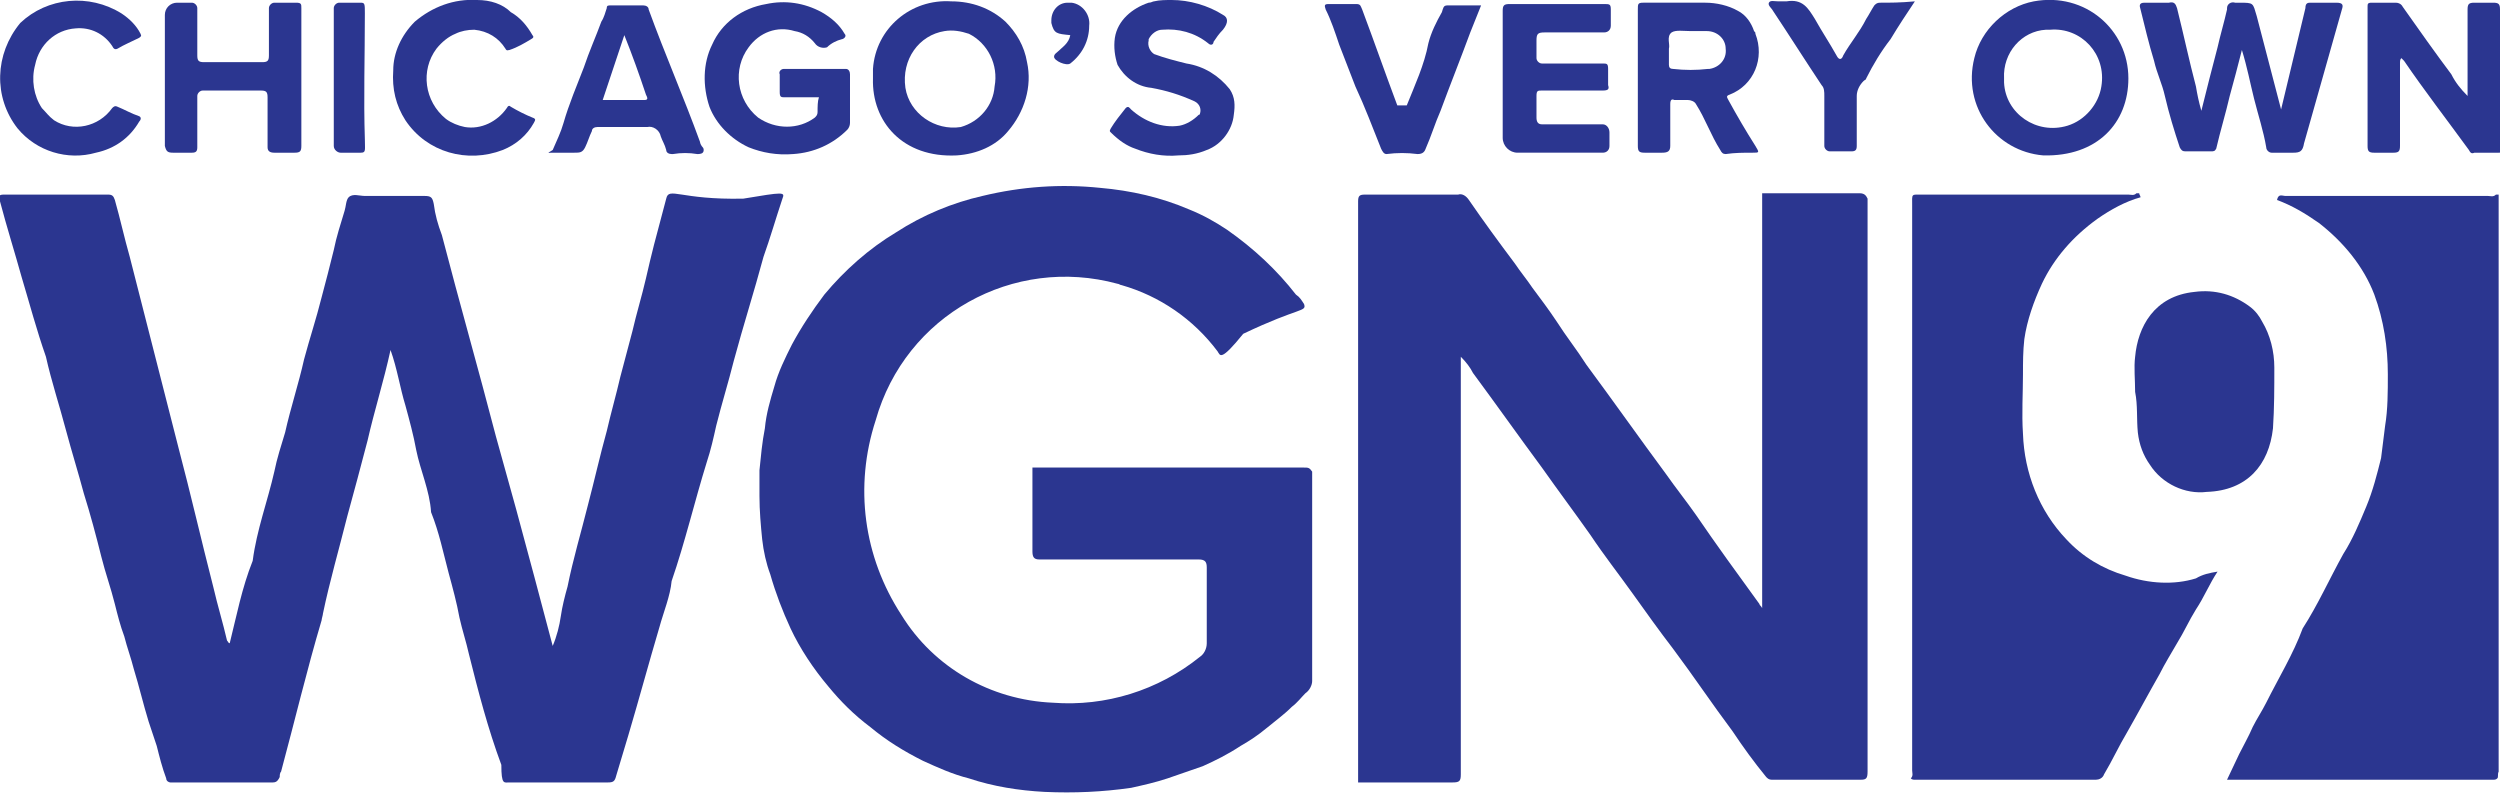
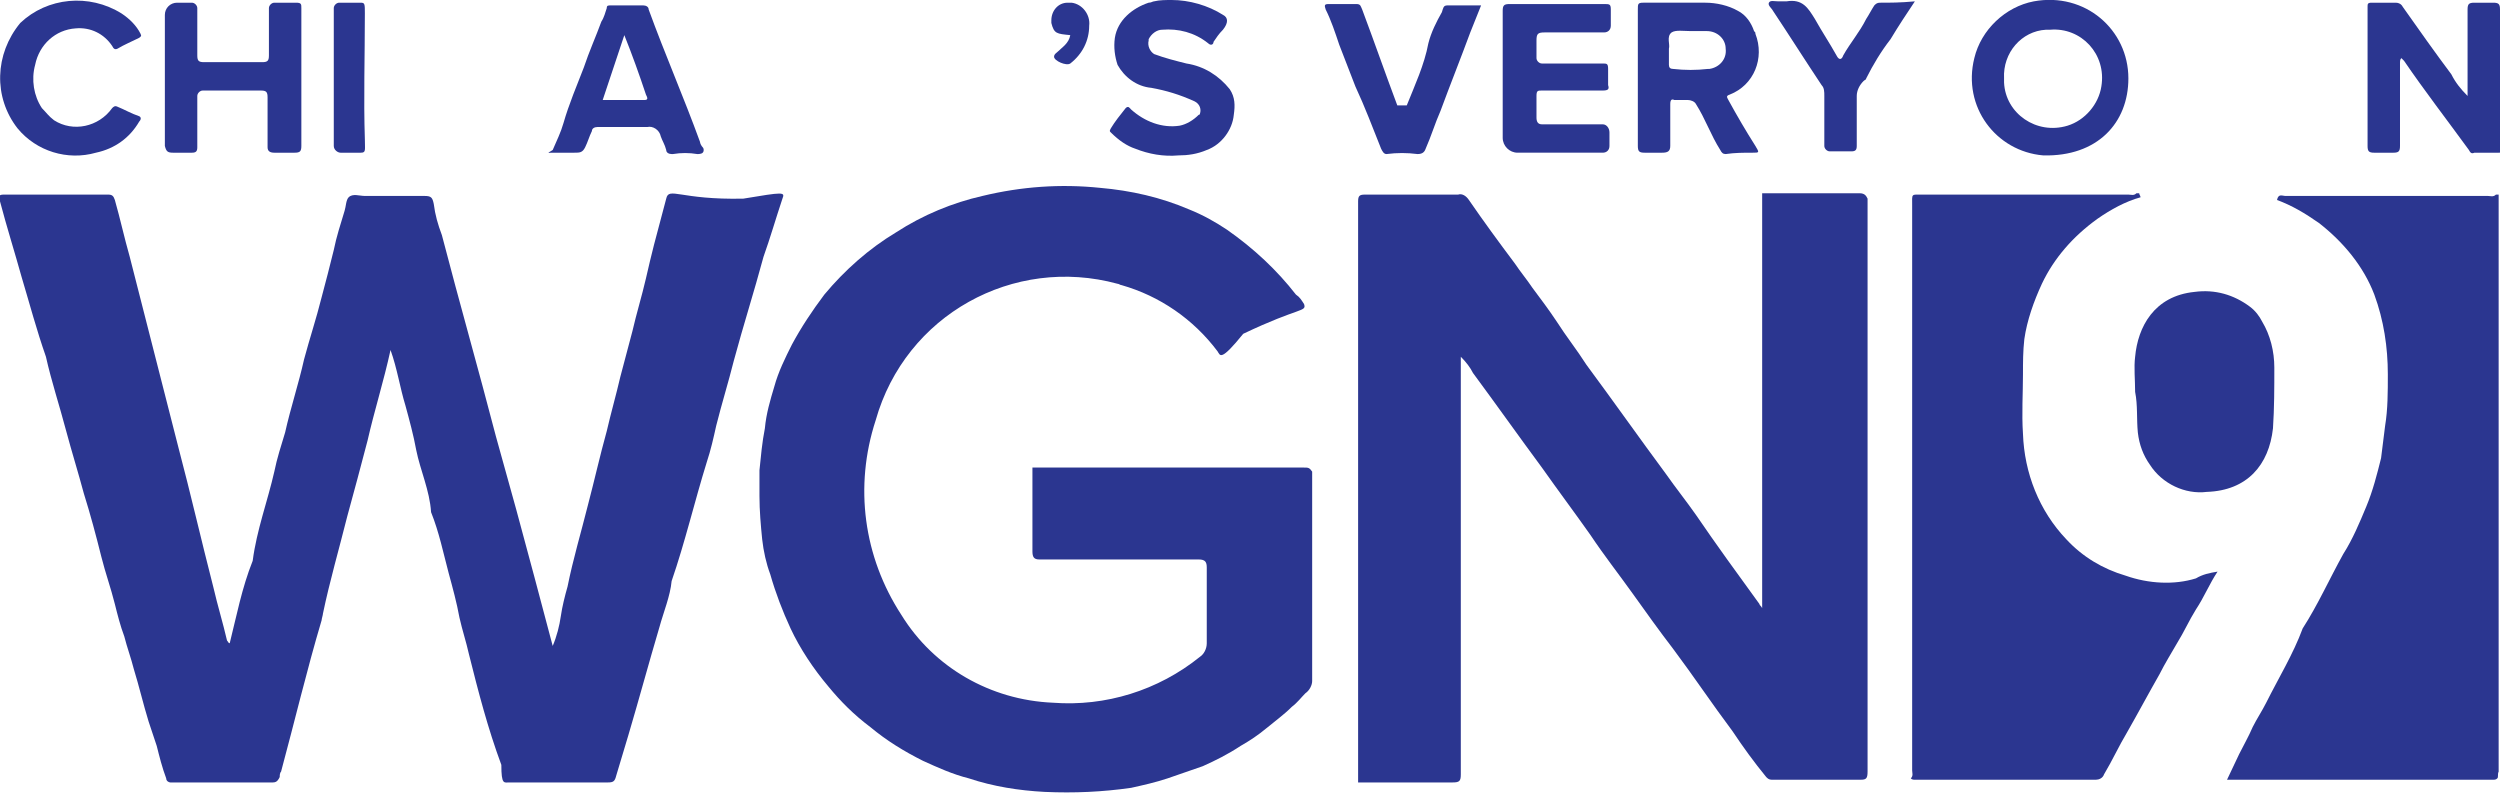
<svg xmlns="http://www.w3.org/2000/svg" version="1.1" id="Layer_1" x="0px" y="0px" width="185px" height="58.7px" viewBox="0 0 185 58.7" enable-background="new 0 0 185 58.7" xml:space="preserve">
  <g>
    <path fill="#2B3690" d="M57.9,14.7c0.2-0.5,0.1-0.5-2.9,0c-4.7,0.1-5.5-0.9-5.7,0c-0.3,1.1-0.6,2.3-0.9,3.4   c-0.2,0.8-0.4,1.6-0.6,2.5c-0.3,1.3-0.7,2.6-1,3.9c-0.3,1.1-0.6,2.3-0.9,3.4c-0.3,1.3-0.7,2.7-1,4c-0.5,1.8-0.9,3.6-1.4,5.5   c-0.5,2-1.1,4-1.5,6c-0.2,0.7-0.4,1.5-0.5,2.2c-0.1,0.7-0.3,1.5-0.6,2.2c-0.9-3.4-1.8-6.8-2.7-10.1c-0.5-1.8-1-3.6-1.5-5.4   c-1.3-5-2.7-9.9-4-14.9c-0.3-0.8-0.5-1.5-0.6-2.3c-0.1-0.5-0.2-0.6-0.7-0.6c-1.5,0-2.9,0-4.4,0c-0.4,0-0.9-0.2-1.2,0.1   c-0.2,0.2-0.2,0.7-0.3,1c-0.3,1-0.6,1.9-0.8,2.9c-0.3,1.2-0.6,2.4-0.9,3.5c-0.4,1.6-0.9,3.1-1.3,4.6c-0.4,1.8-1,3.6-1.4,5.4   c-0.3,1-0.6,1.9-0.8,2.9c-0.5,2.2-1.3,4.3-1.6,6.6c-0.8,2-1.2,4.1-1.7,6.1c-0.1,0-0.1-0.1-0.2-0.2c-0.3-1.3-0.7-2.6-1-3.9   c-0.9-3.5-1.7-7-2.6-10.4c-1.2-4.7-2.4-9.4-3.6-14.1c-0.4-1.4-0.7-2.8-1.1-4.2c-0.1-0.3-0.2-0.4-0.5-0.4c-2.6,0-5.2,0-7.7,0   c-0.4,0-0.4,0.1-0.3,0.5c0.5,1.9,1.1,3.8,1.6,5.6c0.6,2,1.1,3.9,1.8,5.9c0.4,1.8,1,3.6,1.5,5.5c0.4,1.5,0.9,3.1,1.3,4.6   c0.5,1.6,0.9,3.1,1.3,4.7c0.3,1.2,0.7,2.3,1,3.5c0.2,0.8,0.4,1.6,0.7,2.4c0.2,0.8,0.5,1.6,0.7,2.4c0.4,1.3,0.7,2.6,1.1,3.9   c0.2,0.6,0.4,1.2,0.6,1.8c0.2,0.8,0.4,1.6,0.7,2.4c0,0.2,0.2,0.3,0.3,0.3c2.5,0,5.1,0,7.6,0c0.3,0,0.4-0.2,0.5-0.4   c0-0.1,0-0.3,0.1-0.4c1-3.7,1.9-7.5,3-11.2c0-0.1,0.1-0.4,0.1-0.5c0.5-2.4,1.2-4.8,1.8-7.2c0.5-1.8,1-3.7,1.5-5.6   c0.5-2.2,1.2-4.4,1.7-6.7c0.5,1.4,0.7,2.8,1.1,4.1c0.3,1.1,0.6,2.2,0.8,3.3c0.3,1.5,1,3,1.1,4.6c0.6,1.5,0.9,3,1.3,4.5   c0.3,1.1,0.6,2.2,0.8,3.3c0.2,0.9,0.5,1.8,0.7,2.7c0.7,2.8,1.4,5.5,2.4,8.2c0,1.5,0.2,1.3,0.6,1.3c2.4,0,4.9,0,7.3,0   c0.4,0,0.5-0.1,0.6-0.5c0.3-1,0.6-2,0.9-3c0.8-2.7,1.5-5.3,2.3-8c0.3-1.1,0.8-2.3,0.9-3.4c1-2.9,1.7-5.9,2.6-8.8   c0.3-0.9,0.5-1.8,0.7-2.7c0.4-1.6,0.9-3.2,1.3-4.8c0.7-2.6,1.5-5.1,2.2-7.7C57,17.6,57.4,16.2,57.9,14.7z" />
    <path fill="#2B3690" d="M137.6,14.3c-2.4,0-4.8,0-7.2,0c0,9.8,0,19.7,0,29.5v1.2c-0.1-0.2-0.2-0.2-0.2-0.3   c-1.6-2.2-3.2-4.4-4.7-6.6c-0.7-1-1.5-2-2.2-3c-2-2.7-3.9-5.4-5.9-8.1c-0.7-1.1-1.5-2.1-2.2-3.2c-0.6-0.9-1.2-1.7-1.8-2.5   c-0.4-0.6-0.9-1.2-1.3-1.8c-1.2-1.6-2.3-3.1-3.4-4.7c-0.2-0.3-0.5-0.5-0.8-0.4c-2.3,0-4.6,0-6.9,0c-0.4,0-0.5,0.1-0.5,0.5   c0,14.3,0,28.6,0,43c2.3,0,4.7,0,7,0c0.5,0,0.6-0.1,0.6-0.6c0-10.1,0-20.2,0-30.3v-0.6c0.4,0.4,0.7,0.8,0.9,1.2   c1.7,2.3,3.4,4.7,5.1,7c1.2,1.7,2.4,3.3,3.6,5c1,1.5,2.1,2.9,3.1,4.3c1,1.4,2,2.8,3,4.1c1.5,2,2.9,4.1,4.4,6.1   c0.8,1.2,1.6,2.3,2.5,3.4c0.1,0.1,0.2,0.2,0.4,0.2c2.2,0,4.4,0,6.6,0c0.4,0,0.5-0.1,0.5-0.6c0-14.1,0-28.3,0-42.4   C138.1,14.5,138,14.3,137.6,14.3z" />
    <path fill="#2B3690" d="M96.5,34.6c-3.3,0-6.5,0-9.8,0c-3.4,0-6.9,0-10.3,0c0,2.1,0,4.1,0,6.2c0,0.4,0.1,0.6,0.5,0.6   c3.9,0,7.9,0,11.8,0c0.5,0,0.6,0.2,0.6,0.6c0,1.9,0,3.7,0,5.6c0,0.4-0.2,0.8-0.5,1c-3.1,2.5-7,3.7-10.9,3.4   c-4.6-0.2-8.8-2.6-11.2-6.5c-2.8-4.3-3.5-9.5-1.9-14.4C67,23.3,75,18.9,82.7,21c0.1,0,0.2,0.1,0.3,0.1c2.8,0.8,5.3,2.5,7.1,4.9   c0.2,0.3,0.2,0.8,1.9-1.3c4.2-2,4.7-1.6,4.5-2.2c-0.2-0.3-0.3-0.5-0.6-0.7c-1.4-1.8-3.1-3.4-5.1-4.8c-0.9-0.6-1.8-1.1-2.8-1.5   c-2.1-0.9-4.3-1.4-6.6-1.6c-2.9-0.3-5.8-0.1-8.7,0.6c-2.2,0.5-4.4,1.4-6.4,2.7c-2,1.2-3.8,2.8-5.3,4.6c-0.9,1.2-1.7,2.4-2.4,3.7   c-0.5,1-1,2-1.3,3.1c-0.3,1-0.6,2-0.7,3.1c-0.2,1-0.3,2.1-0.4,3.1c0,0.6,0,1.2,0,1.9c0,1.1,0.1,2.2,0.2,3.2   c0.1,0.9,0.3,1.8,0.6,2.6c0.4,1.4,0.9,2.7,1.5,4c0.7,1.5,1.7,3,2.8,4.3c0.9,1.1,1.9,2.1,3.1,3c1.2,1,2.5,1.8,3.9,2.5   c1.1,0.5,2.2,1,3.4,1.3c1.8,0.6,3.7,0.9,5.6,1c2.2,0.1,4.3,0,6.4-0.3c0.9-0.2,1.8-0.4,2.7-0.7c0.9-0.3,1.7-0.6,2.6-0.9   c0.9-0.4,1.9-0.9,2.8-1.5c0.7-0.4,1.3-0.8,1.9-1.3c0.6-0.5,1.3-1,1.9-1.6c0.4-0.3,0.7-0.7,1-1c0.3-0.2,0.5-0.6,0.5-0.9   c0-5.2,0-10.3,0-15.5C96.9,34.6,96.8,34.6,96.5,34.6z" />
    <path fill="#2B3690" d="M157.3,42.6c-1.7-0.5-3.2-1.4-4.4-2.7c-2-2.1-3.1-4.9-3.2-7.8c-0.1-1.5,0-3,0-4.4c0-0.9,0-1.7,0.1-2.6   c0.2-1.4,0.7-2.8,1.3-4.1c0.9-1.9,2.3-3.5,4.1-4.8c1-0.7,2.1-1.3,3.2-1.6c0-0.1-0.1-0.2-0.1-0.3h-0.2c-0.2,0.2-0.4,0.1-0.6,0.1   c-5.1,0-10.1,0-15.2,0c-0.9,0-0.8-0.1-0.8,0.8c0,13.9,0,27.9,0,41.8c0,0.2,0.1,0.4-0.1,0.6c0.1,0.1,0.2,0.1,0.3,0.1   c4.5,0,8.9,0,13.4,0c0.2,0,0.5-0.1,0.6-0.4c0.6-1,1.1-2.1,1.7-3.1c0.8-1.4,1.6-2.9,2.4-4.3c0.4-0.8,0.9-1.6,1.3-2.3   c0.5-0.8,0.9-1.7,1.4-2.5c0.6-0.9,1-1.9,1.6-2.8c-0.6,0.1-1.1,0.2-1.6,0.5C160.9,43.3,159,43.2,157.3,42.6z" />
    <path fill="#2B3690" d="M184.9,57.1c0-14.2,0-28.5,0-42.7h-0.2c-0.2,0.2-0.4,0.1-0.6,0.1c-5,0-10,0-15,0c-0.2,0-0.5-0.2-0.6,0.3   c1.1,0.4,2.1,1,3.1,1.7c1.8,1.4,3.3,3.2,4.1,5.3c0.7,1.9,1,3.9,1,5.9c0,1.3,0,2.6-0.2,3.8c-0.1,0.8-0.2,1.6-0.3,2.4   c-0.3,1.2-0.6,2.4-1.1,3.6c-0.5,1.2-1,2.4-1.7,3.5c-1,1.8-1.9,3.8-3,5.5c-0.7,1.9-1.8,3.7-2.7,5.5c-0.3,0.6-0.7,1.2-1,1.8   c-0.3,0.7-0.7,1.4-1,2c-0.3,0.6-0.6,1.3-0.9,1.9c0.1,0,0.2,0,0.2,0c6.5,0,13,0,19.5,0c0.1,0,0.2,0,0.3-0.1   C184.9,57.5,184.8,57.3,184.9,57.1z" />
    <path fill="#2B3690" d="M158.2,32c0.1,0.9,0.4,1.7,0.9,2.4c0.9,1.4,2.6,2.2,4.2,2c3-0.1,4.6-2,4.9-4.7c0.1-1.5,0.1-3,0.1-4.5   c0-1.2-0.3-2.4-0.9-3.4c-0.2-0.4-0.5-0.8-0.9-1.1c-1.2-0.9-2.6-1.3-4.1-1.1c-3,0.3-4.2,2.6-4.4,4.8c-0.1,0.8,0,1.7,0,2.6   C158.2,30,158.1,31,158.2,32z" />
-     <path fill="#2B3690" d="M159.4,4.5c0.2,0.9,0.6,1.7,0.8,2.6c0.3,1.3,0.7,2.6,1.1,3.8c0.1,0.2,0.2,0.3,0.4,0.3c0.6,0,1.3,0,1.9,0   c0.2,0,0.3,0,0.4-0.2c0.3-1.3,0.7-2.6,1-3.9c0.3-1.1,0.6-2.2,0.9-3.4c0.4,1.3,0.6,2.4,0.9,3.6c0.3,1.2,0.7,2.4,0.9,3.6   c0,0.2,0.2,0.4,0.4,0.4c0,0,0,0,0.1,0c0.5,0,1,0,1.5,0c0.5,0,0.7-0.1,0.8-0.7l2.8-9.9c0.1-0.3,0.1-0.5-0.4-0.5c-0.6,0-1.2,0-1.9,0   c-0.2,0-0.4,0-0.4,0.4l-1.8,7.5c-0.6-2.3-1.2-4.6-1.8-6.9c-0.3-1-0.2-1-1.3-1c-0.1,0-0.2,0-0.3,0c-0.3-0.1-0.6,0.1-0.6,0.4   c0,0,0,0.1,0,0.1c-0.2,0.9-0.5,1.9-0.7,2.8c-0.4,1.5-0.8,3.1-1.2,4.7c-0.2-0.7-0.3-1.2-0.4-1.8c-0.5-1.9-0.9-3.8-1.4-5.8   c-0.1-0.3-0.2-0.5-0.6-0.4c-0.6,0-1.2,0-1.8,0c-0.4,0-0.4,0.2-0.3,0.5C158.7,1.9,159,3.2,159.4,4.5z" />
    <path fill="#2B3690" d="M185,0.7c0-0.4-0.1-0.5-0.5-0.5c-0.5,0-1,0-1.4,0c-0.4,0-0.5,0.1-0.5,0.5c0,2.1,0,4.2,0,6.4   c-0.5-0.5-0.9-1-1.2-1.6c-1.2-1.6-2.4-3.3-3.6-5c-0.1-0.2-0.3-0.3-0.5-0.3c-0.6,0-1.2,0-1.8,0c-0.3,0-0.3,0.1-0.3,0.3   c0,0.7,0,1.3,0,2c0,2.8,0,5.5,0,8.3c0,0.4,0.1,0.5,0.5,0.5c0.5,0,1,0,1.4,0c0.4,0,0.5-0.1,0.5-0.5c0-2,0-4.1,0-6.1   c0-0.2,0-0.3,0.1-0.4c0.1,0.1,0.1,0.1,0.2,0.2c1.5,2.2,3.2,4.4,4.8,6.6c0.1,0.2,0.2,0.3,0.4,0.2c0.6,0,1.2,0,1.8,0   c0.3,0,0.3-0.1,0.3-0.4c0-0.3,0-0.7,0-1C185,6.9,185,3.8,185,0.7z" />
-     <path fill="#2B3690" d="M70.8,11.5c1.5-0.1,2.9-0.7,3.8-1.8c1.2-1.4,1.8-3.3,1.4-5.1c-0.2-1.2-0.8-2.2-1.6-3c-1.1-1-2.5-1.5-4-1.5   c-3-0.2-5.6,2-5.8,5c0,0.2,0,0.4,0,0.7C64.5,9,66.8,11.7,70.8,11.5z M69.9,2.3c0.6-0.1,1.2,0,1.8,0.2l0,0c1.4,0.7,2.2,2.3,1.9,3.9   c-0.1,1.4-1.1,2.6-2.5,3c-1.9,0.3-3.8-1-4.1-2.9C66.7,4.4,68,2.6,69.9,2.3z" />
-     <path fill="#2B3690" d="M55.4,10.9c1,0.4,2.1,0.6,3.3,0.5c1.5-0.1,2.9-0.7,4-1.8c0.1-0.1,0.2-0.3,0.2-0.5c0-1.2,0-2.4,0-3.6   c0-0.2-0.1-0.4-0.3-0.4c-1.5,0-3.1,0-4.6,0c-0.2,0-0.4,0.2-0.3,0.4c0,0.4,0,0.8,0,1.3c0,0.4,0.1,0.4,0.4,0.4c0.8,0,1.6,0,2.5,0   c-0.1,0.3-0.1,0.7-0.1,1.1c0,0.2-0.1,0.3-0.2,0.4c-1.2,0.9-2.9,0.9-4.2,0c-1.6-1.3-1.9-3.6-0.7-5.2c0.8-1.1,2.1-1.6,3.4-1.2   c0.6,0.1,1.1,0.4,1.5,0.9c0.2,0.3,0.6,0.4,0.9,0.3c0,0,0,0,0,0c0.3-0.3,0.7-0.5,1.1-0.6c0.1,0,0.4-0.2,0.2-0.4   c-0.4-0.7-1-1.2-1.7-1.6c-1.3-0.7-2.7-0.9-4.1-0.6c-1.8,0.3-3.3,1.4-4,3c-0.7,1.4-0.7,3.1-0.2,4.6C53,9.2,54.1,10.3,55.4,10.9z" />
    <path fill="#2B3690" d="M151.2,11.5c4,0.1,6.3-2.4,6.3-5.7c0-3.6-3.2-6.4-7-5.7c-2.1,0.4-3.9,2.1-4.4,4.2   C145.2,7.9,147.7,11.2,151.2,11.5z M151.4,2.2c0.1,0,0.2,0,0.3,0v0c2.3-0.2,4.2,1.8,3.8,4.2c-0.2,1.3-1.2,2.5-2.5,2.9   c-2.3,0.7-4.6-0.9-4.7-3.2c0-0.1,0-0.2,0-0.3C148.2,3.9,149.6,2.3,151.4,2.2z" />
    <path fill="#2B3690" d="M121.7,11.3c0.4,0,0.9,0,1.3,0c0.4,0,0.6-0.1,0.6-0.5c0-1,0-2,0-3.1c0-0.3,0.1-0.4,0.3-0.3c0.3,0,0.7,0,1,0   c0.2,0,0.5,0.1,0.6,0.3c0.7,1.1,1.1,2.3,1.8,3.4c0.1,0.2,0.2,0.3,0.4,0.3c0.7-0.1,1.3-0.1,2-0.1c0.5,0,0.5,0,0.2-0.5   c-0.7-1.1-1.4-2.3-2-3.4c-0.1-0.2-0.2-0.3,0.1-0.4c1.8-0.7,2.6-2.7,1.9-4.5c0-0.1,0-0.1-0.1-0.2c-0.2-0.6-0.6-1.2-1.2-1.5   c-0.7-0.4-1.6-0.6-2.4-0.6c-1.5,0-3.1,0-4.6,0c-0.4,0-0.4,0.1-0.4,0.5c0,1.7,0,3.4,0,5c0,1.7,0,3.4,0,5.1   C121.2,11.2,121.3,11.3,121.7,11.3z M123.7,2.4c0.3-0.2,0.9-0.1,1.4-0.1c0.4,0,0.8,0,1.2,0c0.8,0,1.4,0.6,1.4,1.3   c0.1,0.8-0.5,1.4-1.2,1.5c0,0,0,0-0.1,0c-0.9,0.1-1.7,0.1-2.6,0c-0.2,0-0.3-0.1-0.3-0.3c0-0.4,0-0.8,0-1.2   C123.6,3.3,123.3,2.7,123.7,2.4z" />
    <path fill="#2B3690" d="M40.8,11.3c0.6,0,1.2,0,1.7,0c0.4,0,0.6,0,0.8-0.4s0.3-0.8,0.5-1.2c0-0.2,0.2-0.3,0.4-0.3   c1.2,0,2.5,0,3.7,0c0.4-0.1,0.9,0.2,1,0.7c0.1,0.3,0.3,0.6,0.4,1c0,0.2,0.2,0.3,0.4,0.3c0,0,0,0,0.1,0c0.6-0.1,1.2-0.1,1.8,0   c0.1,0,0.3,0,0.4-0.1c0.1-0.1,0.1-0.3,0-0.4c-0.1-0.1-0.2-0.3-0.2-0.4c-1.2-3.3-2.6-6.5-3.8-9.8c0-0.2-0.2-0.3-0.4-0.3   c-0.4,0-0.8,0-1.2,0s-0.8,0-1.2,0c-0.2,0-0.3,0-0.3,0.2c-0.1,0.3-0.2,0.7-0.4,1c-0.4,1.1-0.9,2.2-1.3,3.4c-0.5,1.3-1.1,2.7-1.5,4.1   c-0.2,0.7-0.5,1.3-0.8,2C40.4,11.4,40.6,11.3,40.8,11.3z M46.2,2.6c0.6,1.5,1.1,2.9,1.6,4.4c0.1,0.2,0.2,0.4-0.1,0.4h-3.1L46.2,2.6   z" />
    <path fill="#2B3690" d="M84,11c1,0.4,2.1,0.6,3.2,0.5c0.7,0,1.4-0.1,2.1-0.4c1.1-0.4,1.9-1.5,2-2.6c0.1-0.7,0.1-1.3-0.3-1.9   c-0.8-1-1.9-1.7-3.2-1.9c-0.8-0.2-1.6-0.4-2.4-0.7C85.1,3.8,84.9,3.4,85,3c0,0,0-0.1,0-0.1c0.2-0.4,0.6-0.7,1-0.7   c1.2-0.1,2.4,0.2,3.4,1c0.2,0.2,0.4,0.1,0.4-0.1c0.2-0.3,0.4-0.6,0.7-0.9c0.4-0.5,0.4-0.9,0-1.1c-1.1-0.7-2.5-1.1-3.8-1.1   c-0.4,0-0.9,0-1.3,0.1c-0.1,0-0.2,0.1-0.4,0.1c-1.2,0.4-2.3,1.3-2.5,2.6c-0.1,0.7,0,1.4,0.2,2c0.5,0.9,1.4,1.6,2.5,1.7   c1.1,0.2,2.1,0.5,3.2,1c0.4,0.2,0.5,0.6,0.4,0.9c0,0,0,0.1-0.1,0.1c-0.4,0.4-0.9,0.7-1.4,0.8C86,9.5,84.7,9,83.7,8.1   C83.6,8,83.5,7.8,83.3,8c-0.4,0.5-0.8,1-1.1,1.5c-0.1,0.2-0.1,0.2,0,0.3C82.8,10.4,83.4,10.8,84,11z" />
    <path fill="#2B3690" d="M12.8,11.3c0.5,0,1,0,1.4,0c0.3,0,0.4-0.1,0.4-0.4c0-1.3,0-2.6,0-3.8c0-0.2,0.2-0.4,0.4-0.4   c1.4,0,2.9,0,4.3,0c0.4,0,0.5,0.1,0.5,0.5c0,1.2,0,2.5,0,3.7c0,0.3,0.2,0.4,0.5,0.4c0.5,0,1,0,1.5,0c0.4,0,0.5-0.1,0.5-0.5   c0-1.7,0-3.4,0-5.1c0-1.7,0-3.4,0-5.1c0-0.3,0-0.4-0.4-0.4c-0.5,0-1.1,0-1.6,0c-0.2,0-0.4,0.2-0.4,0.4c0,1.2,0,2.3,0,3.5   c0,0.4-0.1,0.5-0.5,0.5c-1.4,0-2.9,0-4.3,0c-0.4,0-0.5-0.1-0.5-0.5c0-1.2,0-2.3,0-3.5c0-0.2-0.2-0.4-0.4-0.4c-0.4,0-0.7,0-1.1,0   c-0.5,0-0.9,0.4-0.9,0.9c0,3.2,0,6.4,0,9.7C12.3,11.2,12.4,11.3,12.8,11.3z" />
    <path fill="#2B3690" d="M111.2,10.2c0,0.6,0.5,1.1,1.1,1.1c2.1,0,4.2,0,6.3,0c0.3,0,0.5-0.2,0.5-0.5c0-0.3,0-0.7,0-1   c0-0.3-0.2-0.6-0.5-0.6c-1.5,0-3,0-4.5,0c-0.3,0-0.4-0.2-0.4-0.5c0-0.5,0-1.1,0-1.6c0-0.4,0.1-0.4,0.4-0.4c1.5,0,3,0,4.5,0   c0.4,0,0.5-0.1,0.4-0.4c0-0.4,0-0.8,0-1.2c0-0.4-0.1-0.4-0.4-0.4c-1.5,0-3,0-4.5,0c-0.2,0-0.4-0.2-0.4-0.4c0-0.4,0-0.8,0-1.3   c0-0.5,0.1-0.6,0.6-0.6c1.5,0,3,0,4.4,0c0.3,0,0.5-0.2,0.5-0.5c0-0.4,0-0.8,0-1.2c0-0.4-0.1-0.4-0.5-0.4c-2.3,0-4.6,0-7,0   c-0.4,0-0.5,0.1-0.5,0.5c0,1.7,0,3.4,0,5.1V10.2z" />
    <path fill="#2B3690" d="M102.2,11c0.1,0.2,0.2,0.4,0.4,0.4c0.8-0.1,1.5-0.1,2.3,0c0.3,0,0.5-0.1,0.6-0.4c0.4-0.9,0.7-1.9,1.1-2.8   c0.7-1.9,1.5-3.9,2.2-5.8l0.8-2c-0.9,0-1.7,0-2.5,0c-0.3,0-0.3,0.2-0.4,0.5c-0.4,0.7-0.8,1.5-1,2.3c-0.3,1.6-1,3.1-1.6,4.6   c-0.5,0-0.1,0-0.7,0c-0.9-2.4-1.7-4.7-2.6-7.1c-0.1-0.2-0.1-0.4-0.4-0.4c-0.7,0-1.4,0-2.1,0c-0.3,0-0.3,0.1-0.2,0.4   c0.4,0.8,0.7,1.7,1,2.6c0.4,1,0.8,2.1,1.2,3.1C101,7.9,101.6,9.5,102.2,11z" />
    <path fill="#2B3690" d="M1.3,9.5c1.4,1.7,3.7,2.4,5.8,1.8c1.4-0.3,2.5-1.1,3.2-2.3c0.1-0.1,0.2-0.3,0-0.4C9.7,8.4,9.2,8.1,8.7,7.9   C8.5,7.8,8.4,7.9,8.3,8C7.3,9.4,5.4,9.8,4,8.9C3.6,8.6,3.4,8.3,3.1,8C2.5,7.1,2.3,5.9,2.6,4.8c0.3-1.5,1.5-2.6,3-2.7   c1.1-0.1,2.1,0.4,2.7,1.3c0.1,0.2,0.2,0.3,0.4,0.2c0.5-0.3,1-0.5,1.6-0.8c0.1-0.1,0.2-0.1,0.1-0.3C10.1,1.9,9.6,1.4,9,1   C6.6-0.5,3.5-0.2,1.5,1.7C-0.4,4-0.5,7.2,1.3,9.5L1.3,9.5z" />
-     <path fill="#2B3690" d="M37.2,11.1c1-0.4,1.8-1.1,2.3-2c0.1-0.2,0.2-0.3-0.1-0.4c-0.5-0.2-1.1-0.5-1.6-0.8   c-0.1-0.1-0.2-0.1-0.3,0.1c-0.7,1-1.9,1.6-3.1,1.4c-0.5-0.1-1-0.3-1.4-0.6c-1.6-1.3-1.9-3.6-0.7-5.2c0.4-0.5,0.9-0.9,1.4-1.1   c0.4-0.2,0.9-0.3,1.4-0.3c1,0.1,1.8,0.6,2.3,1.4c0.1,0.2,0.2,0.1,0.3,0.1c0.6-0.2,1.1-0.5,1.6-0.8c0.2-0.1,0.2-0.2,0.1-0.3   c-0.4-0.7-0.9-1.3-1.6-1.7C37.2,0.3,36.3,0,35.3,0c-1.7-0.1-3.3,0.5-4.6,1.6c-1,1-1.6,2.3-1.6,3.6C29,6.6,29.3,7.8,30,8.9   C31.6,11.3,34.6,12.1,37.2,11.1z" />
    <path fill="#2B3690" d="M139.1,0.2c-0.2,0-0.3,0.1-0.4,0.2c-0.2,0.3-0.4,0.7-0.6,1c-0.5,1-1.2,1.8-1.7,2.7c-0.1,0.3-0.3,0.4-0.5,0   c-0.5-0.9-1.1-1.8-1.6-2.7c-0.5-0.8-0.9-1.5-2.1-1.3c-0.2,0-0.4,0-0.6,0c-0.3,0-0.6-0.1-0.7,0.1s0.2,0.4,0.3,0.6   c1.2,1.8,2.4,3.7,3.6,5.5c0.2,0.2,0.2,0.5,0.2,0.8c0,1.2,0,2.5,0,3.7c0,0.2,0.2,0.4,0.4,0.4c0.5,0,1,0,1.6,0c0.3,0,0.4-0.1,0.4-0.4   c0-1.2,0-2.5,0-3.7c0-0.4,0.2-0.8,0.5-1.1c0.1-0.1,0.2-0.1,0.2-0.2c0.5-1,1.1-2,1.8-2.9c0.6-1,1.2-1.9,1.8-2.8   C140.6,0.2,139.9,0.2,139.1,0.2z" />
    <path fill="#2B3690" d="M25.2,11.3c0.5,0,1,0,1.5,0c0.4,0,0.3-0.2,0.3-1c-0.1-3,0-6.1,0-9.3c0-0.7,0-0.8-0.3-0.8c-0.5,0-1,0-1.6,0   c-0.2,0-0.4,0.2-0.4,0.4c0,1.7,0,3.4,0,5.1c0,1.7,0,3.4,0,5.1C24.7,11.1,25,11.3,25.2,11.3z" />
    <path fill="#2B3690" d="M79.2,2.6c-0.1,0.6-0.6,0.9-0.9,1.2C78.2,3.9,78,4,78,4.2c0,0.3,0.9,0.7,1.2,0.5c0.9-0.7,1.4-1.7,1.4-2.8   c0.1-0.8-0.5-1.6-1.3-1.7c-0.1,0-0.2,0-0.3,0c-0.7,0-1.2,0.6-1.2,1.3c0,0.1,0,0.1,0,0.2C78,2.5,78.2,2.5,79.2,2.6z" />
  </g>
</svg>